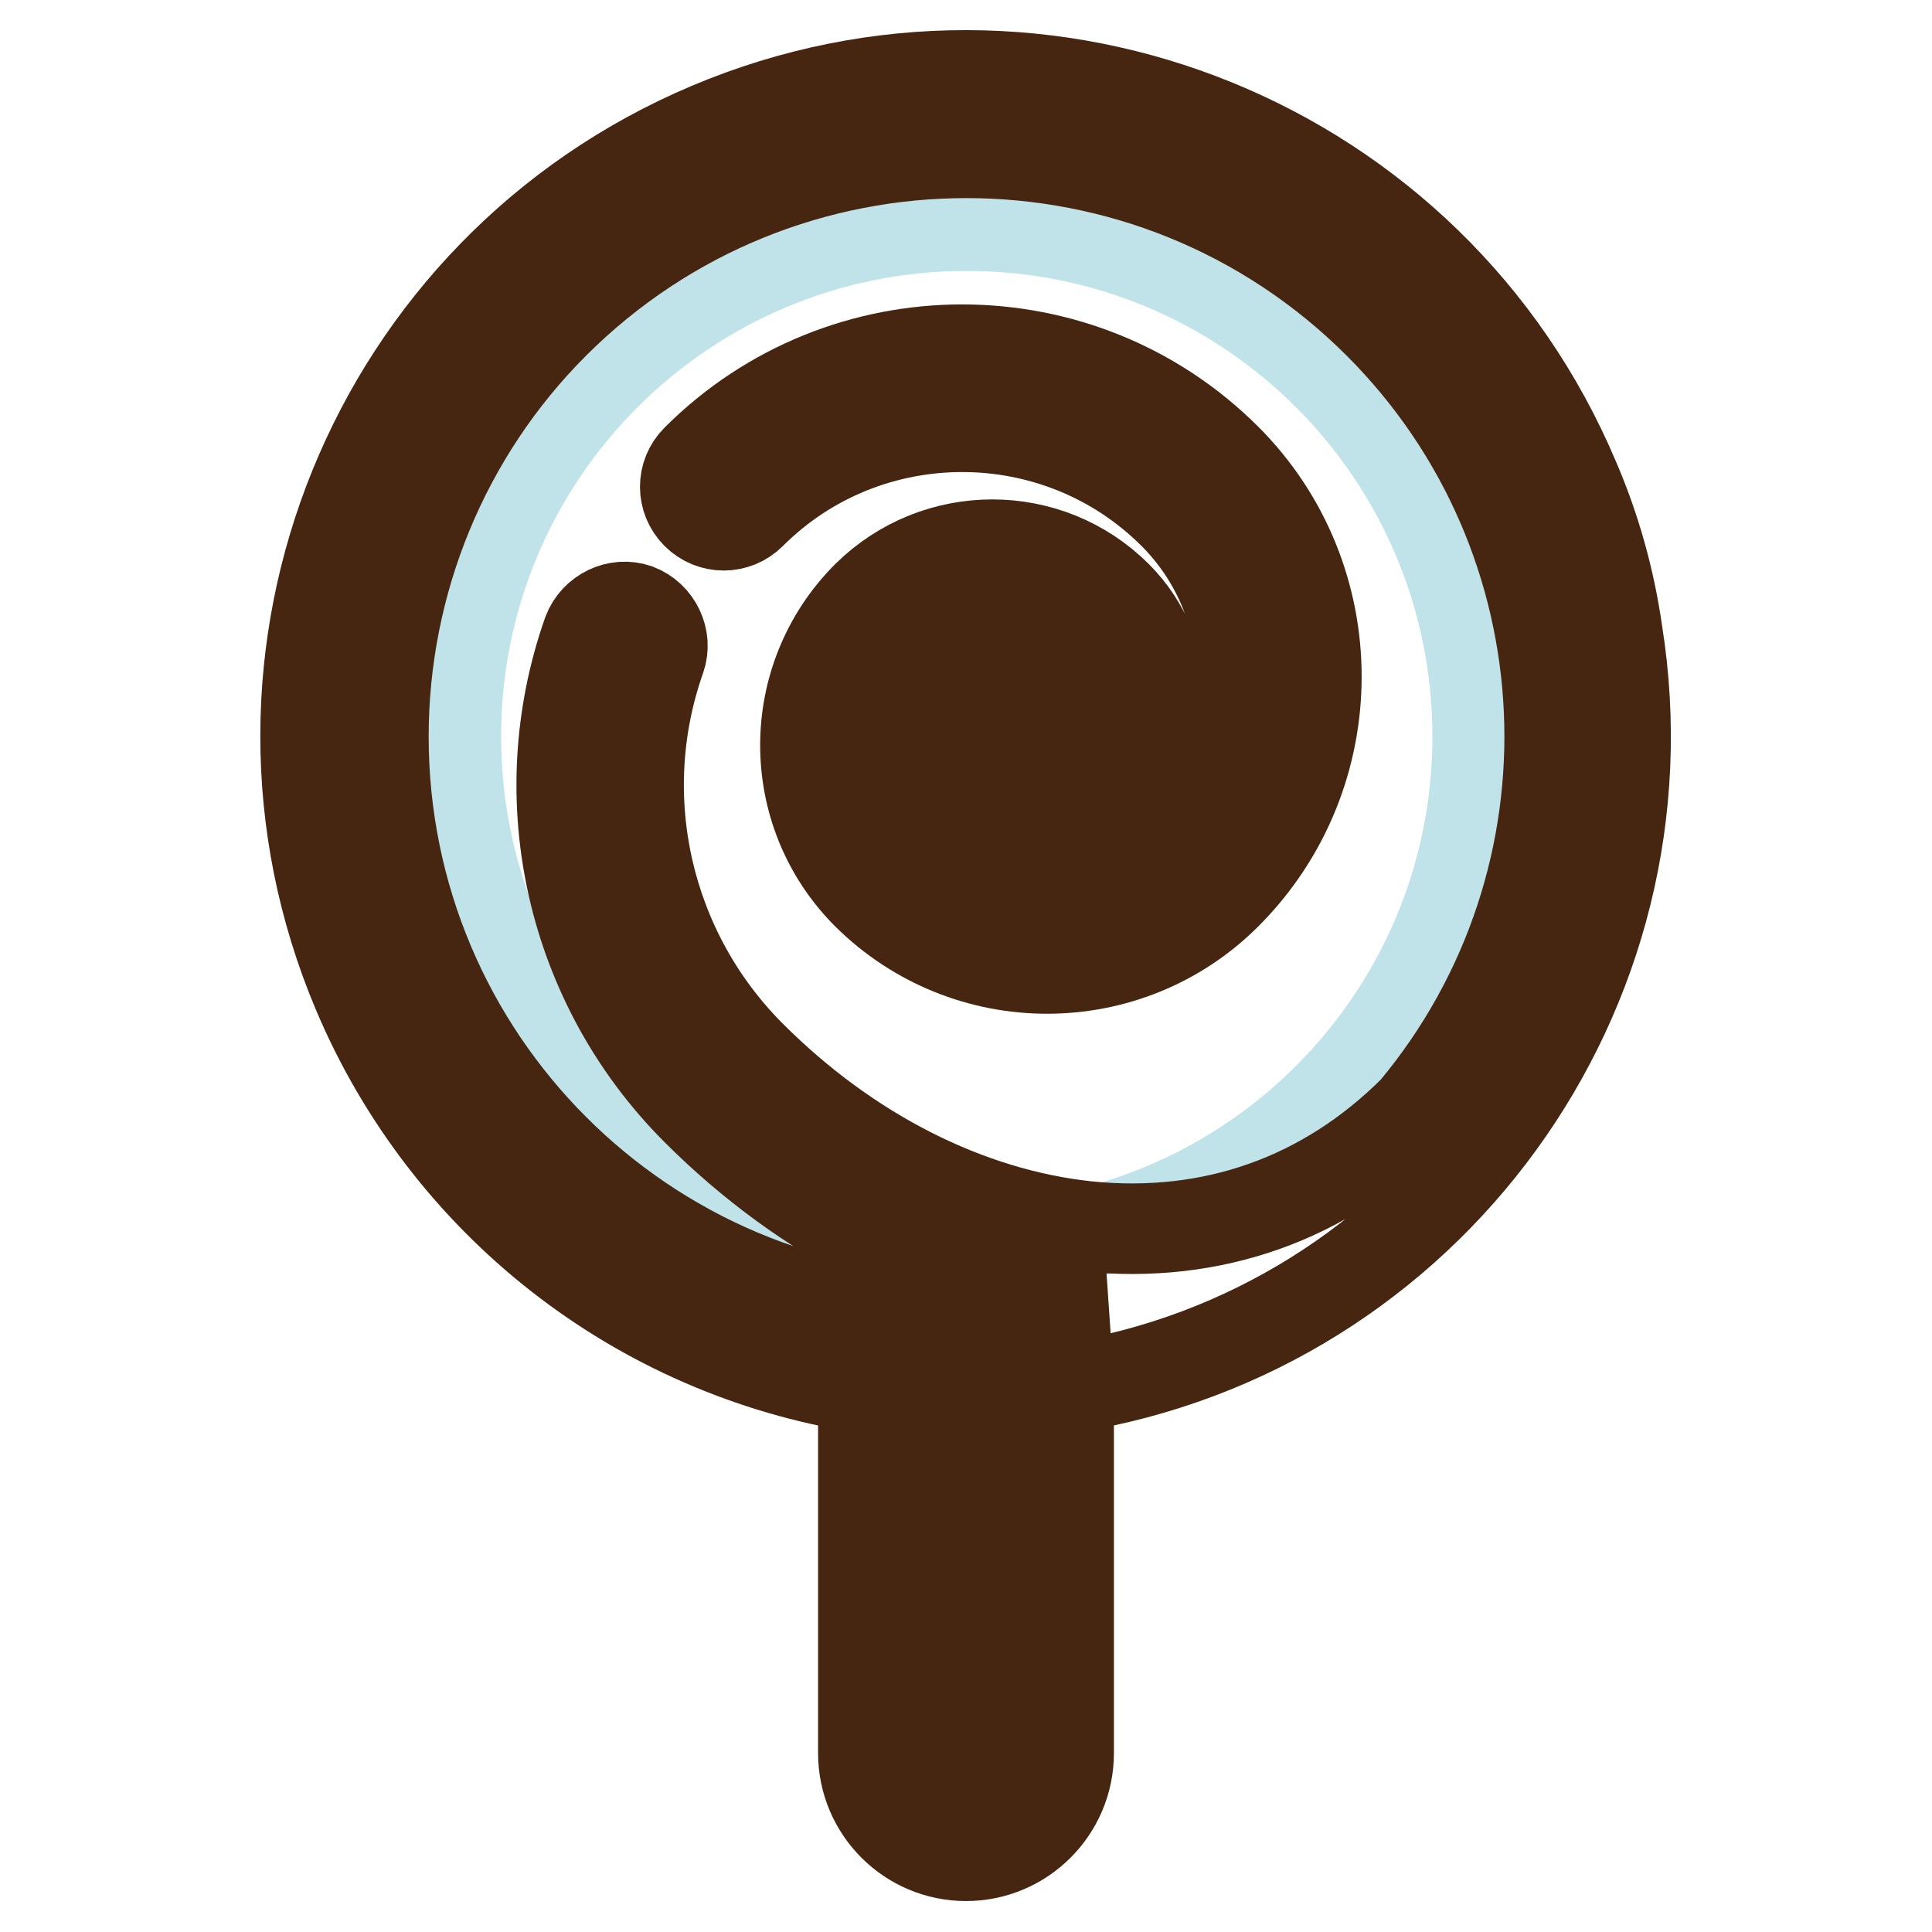
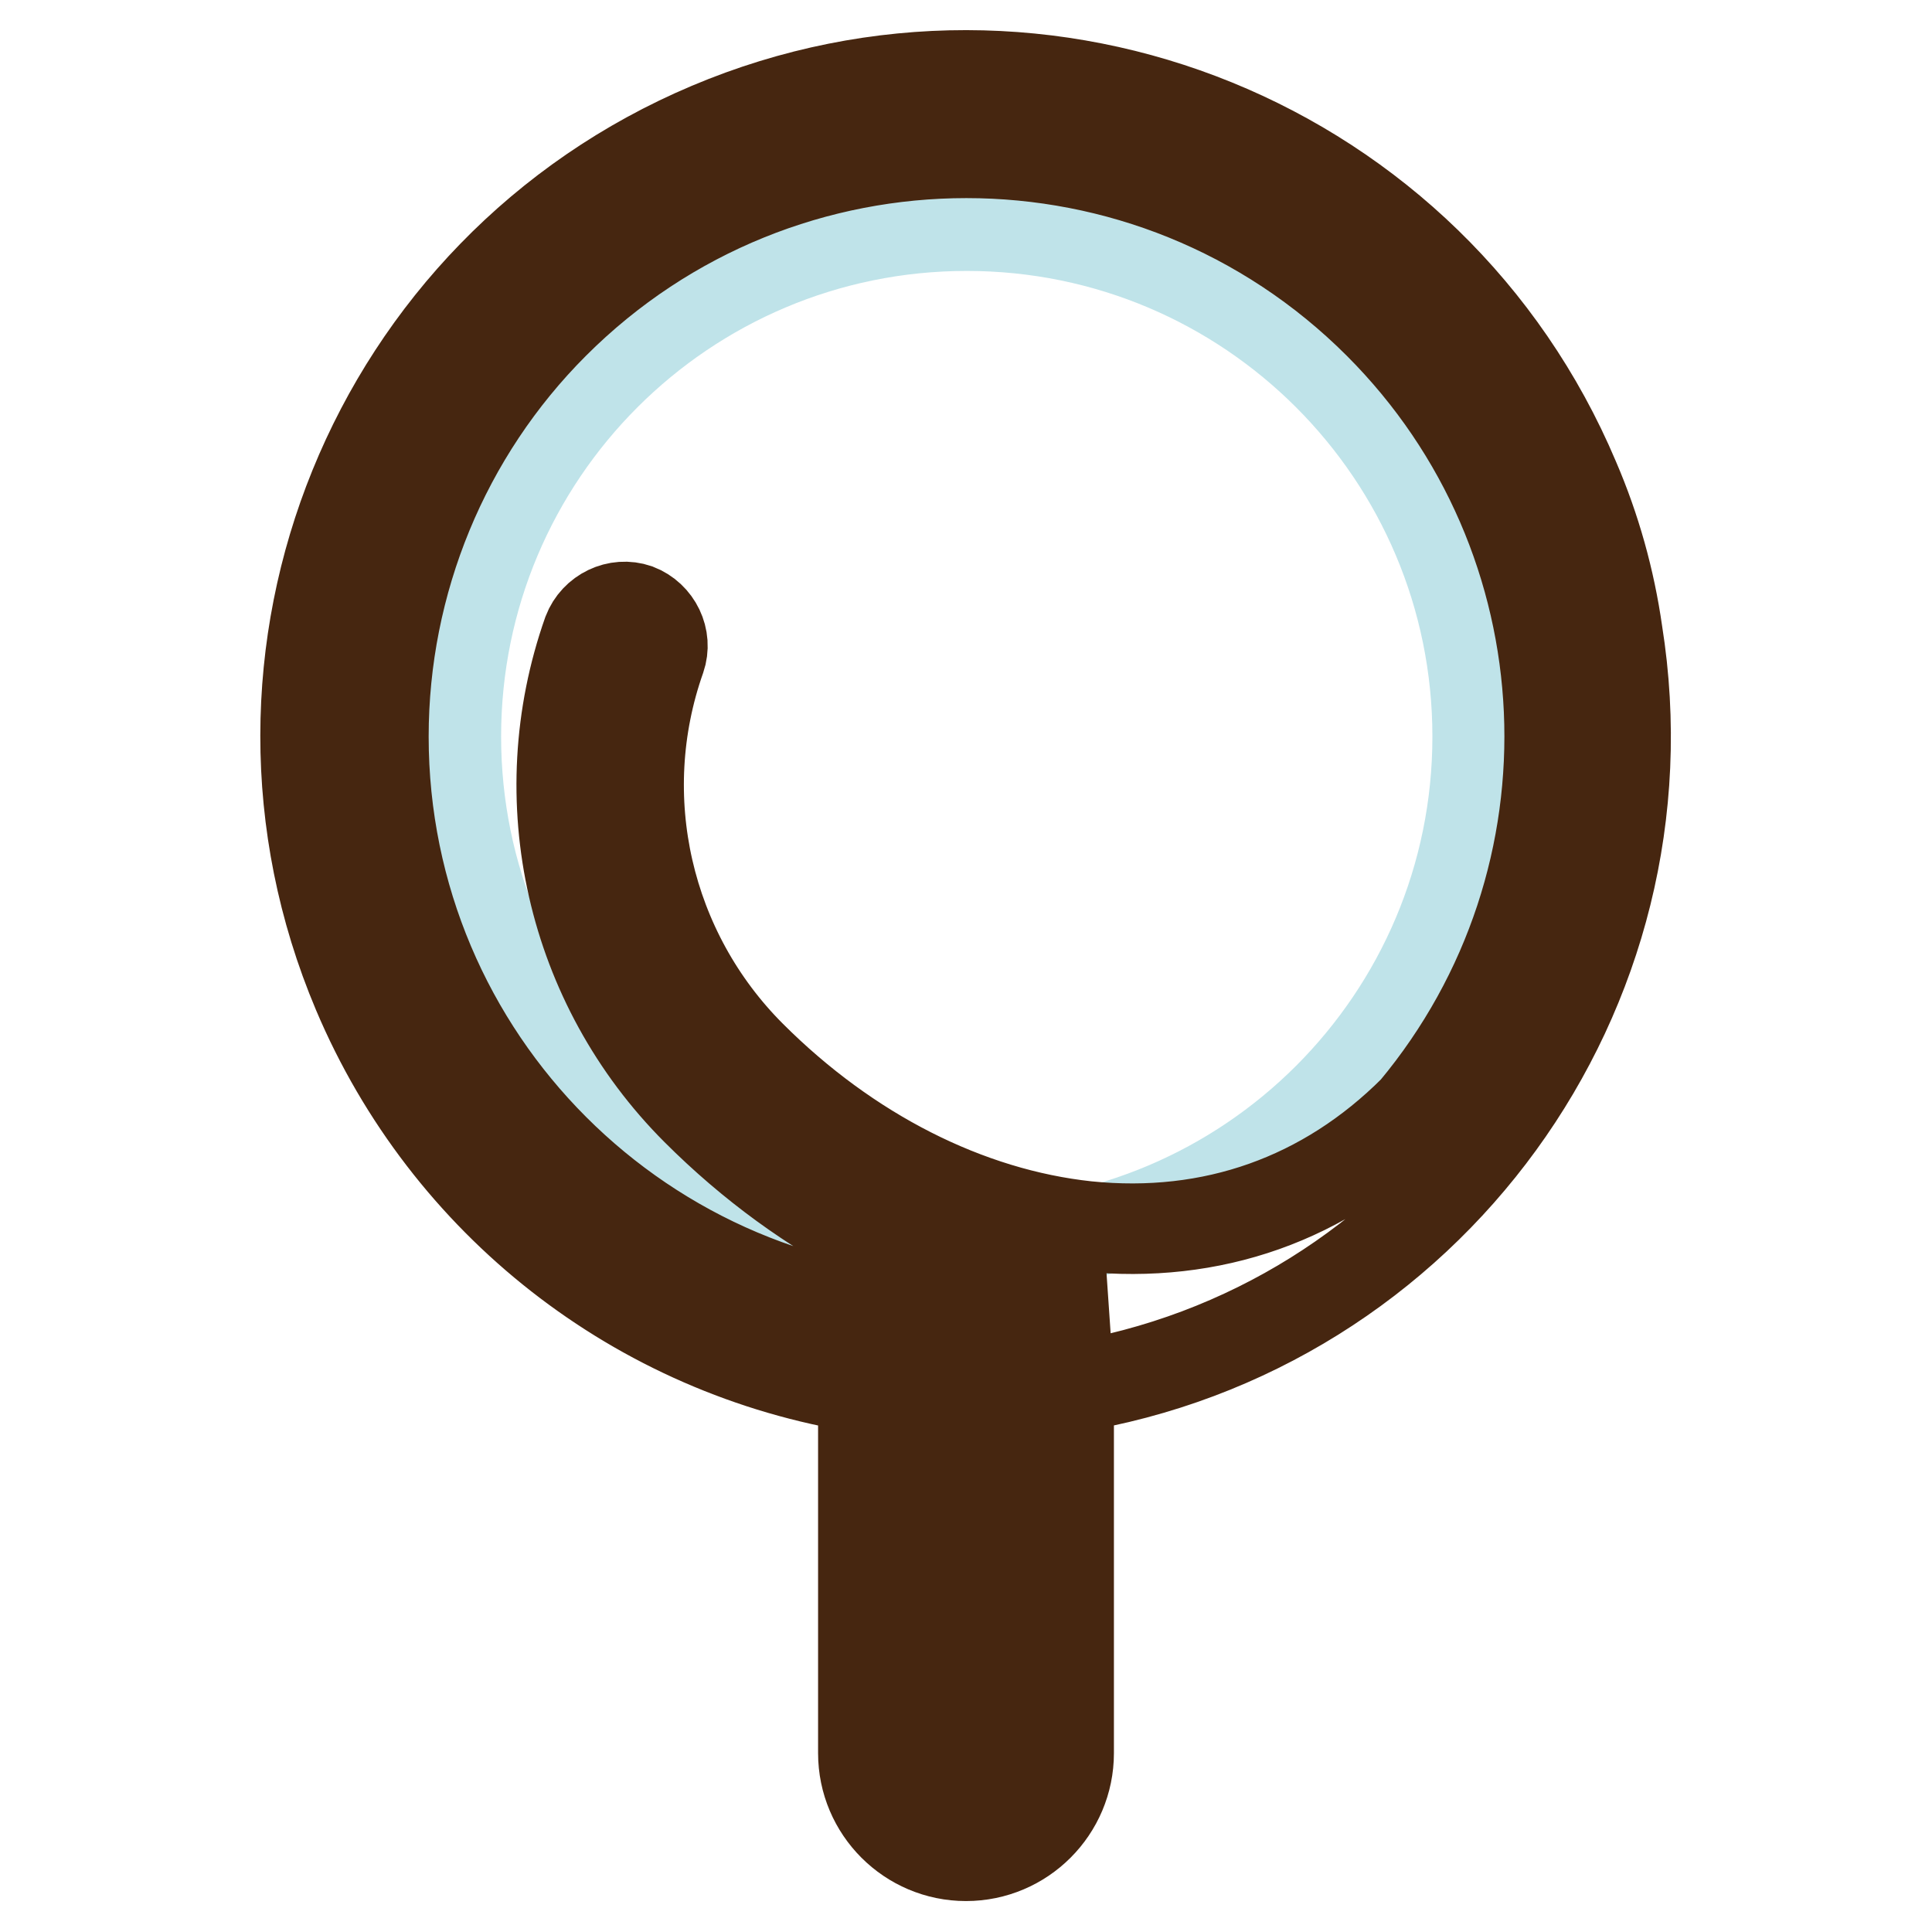
<svg xmlns="http://www.w3.org/2000/svg" version="1.1" x="0px" y="0px" viewBox="0 0 256 256" enable-background="new 0 0 256 256" xml:space="preserve">
  <g>
    <path stroke-width="12" fill-opacity="0" stroke="#bfe3e9" d="M60.4,97.6c0,37.4,30.3,67.7,67.7,67.7c37.4,0,67.7-30.3,67.7-67.7c0-37.4-30.3-67.7-67.7-67.7 C90.7,29.9,60.4,60.2,60.4,97.6z" />
    <path stroke-width="12" fill-opacity="0" stroke="#462610" d="M208.6,63.5C189.8,19,138.5-1.9,94,16.9C49.5,35.7,28.6,87,47.4,131.5c11.8,27.9,37.1,47.7,67,52.4v48.4 c0,7.5,6.1,13.6,13.6,13.6c7.5,0,13.6-6.1,13.6-13.6v-48.4c47.7-7.6,80.3-52.4,72.7-100.1C213.3,76.8,211.4,70,208.6,63.5 L208.6,63.5z M131.5,232.4c0,1.9-1.6,3.5-3.5,3.5c-1.9,0-3.5-1.6-3.5-3.5v-47.4c1.2,0,2.3,0.1,3.5,0.1c1.2,0,2.3,0,3.5-0.1V232.4z  M187.4,147.1c-11.8,11.8-26.8,17.1-43.4,15.4c-15.8-1.7-31.6-9.7-44.5-22.6c-13.8-13.8-18.5-34.3-12-52.7c0.9-2.6-0.5-5.5-3.1-6.5 c-2.6-0.9-5.5,0.5-6.5,3.1c-7.8,22.1-2.2,46.7,14.4,63.3c14.5,14.5,32.5,23.6,50.6,25.5c1,0.1,2,0.2,3,0.3 c-5.8,1.4-11.8,2.1-17.8,2c-42.7,0-77.3-34.6-77.3-77.3c0-20.5,8.1-40.2,22.6-54.7c30.2-30.2,79.1-30.2,109.3,0 C211,71.2,213,116.4,187.4,147.1L187.4,147.1z" />
-     <path stroke-width="12" fill-opacity="0" stroke="#462610" d="M92.3,60.9c-2,2-2,5.2,0,7.2c2,2,5.2,2,7.2,0l0,0c15.4-15.4,40.6-15.4,56,0c12,12,12,31.4,0,43.4 c-9.2,9.2-24.1,9.2-33.3,0c-6.9-7-6.9-18.2,0-25.2c5.2-5.2,13.5-5.2,18.7,0c0,0,0,0,0,0c3.7,3.7,3.7,9.8,0,13.5c0,0,0,0,0,0 c-2.6,2.6-6.8,2.6-9.4,0c-1.7-1.7-1.7-4.4,0-6.1c2-2,2-5.2,0-7.2s-5.2-2-7.2,0c-5.6,5.6-5.6,14.8,0,20.4c6.6,6.5,17.2,6.5,23.7,0 c7.7-7.7,7.7-20.2,0-27.9c0,0,0,0,0,0c-9.1-9.1-23.9-9.1-33.1,0c0,0,0,0,0,0c-10.9,10.9-10.9,28.6,0,39.5 c13.2,13.1,34.5,13.1,47.6,0c15.9-15.9,15.9-41.8,0-57.7C143.2,41.5,111.7,41.5,92.3,60.9z" />
  </g>
</svg>